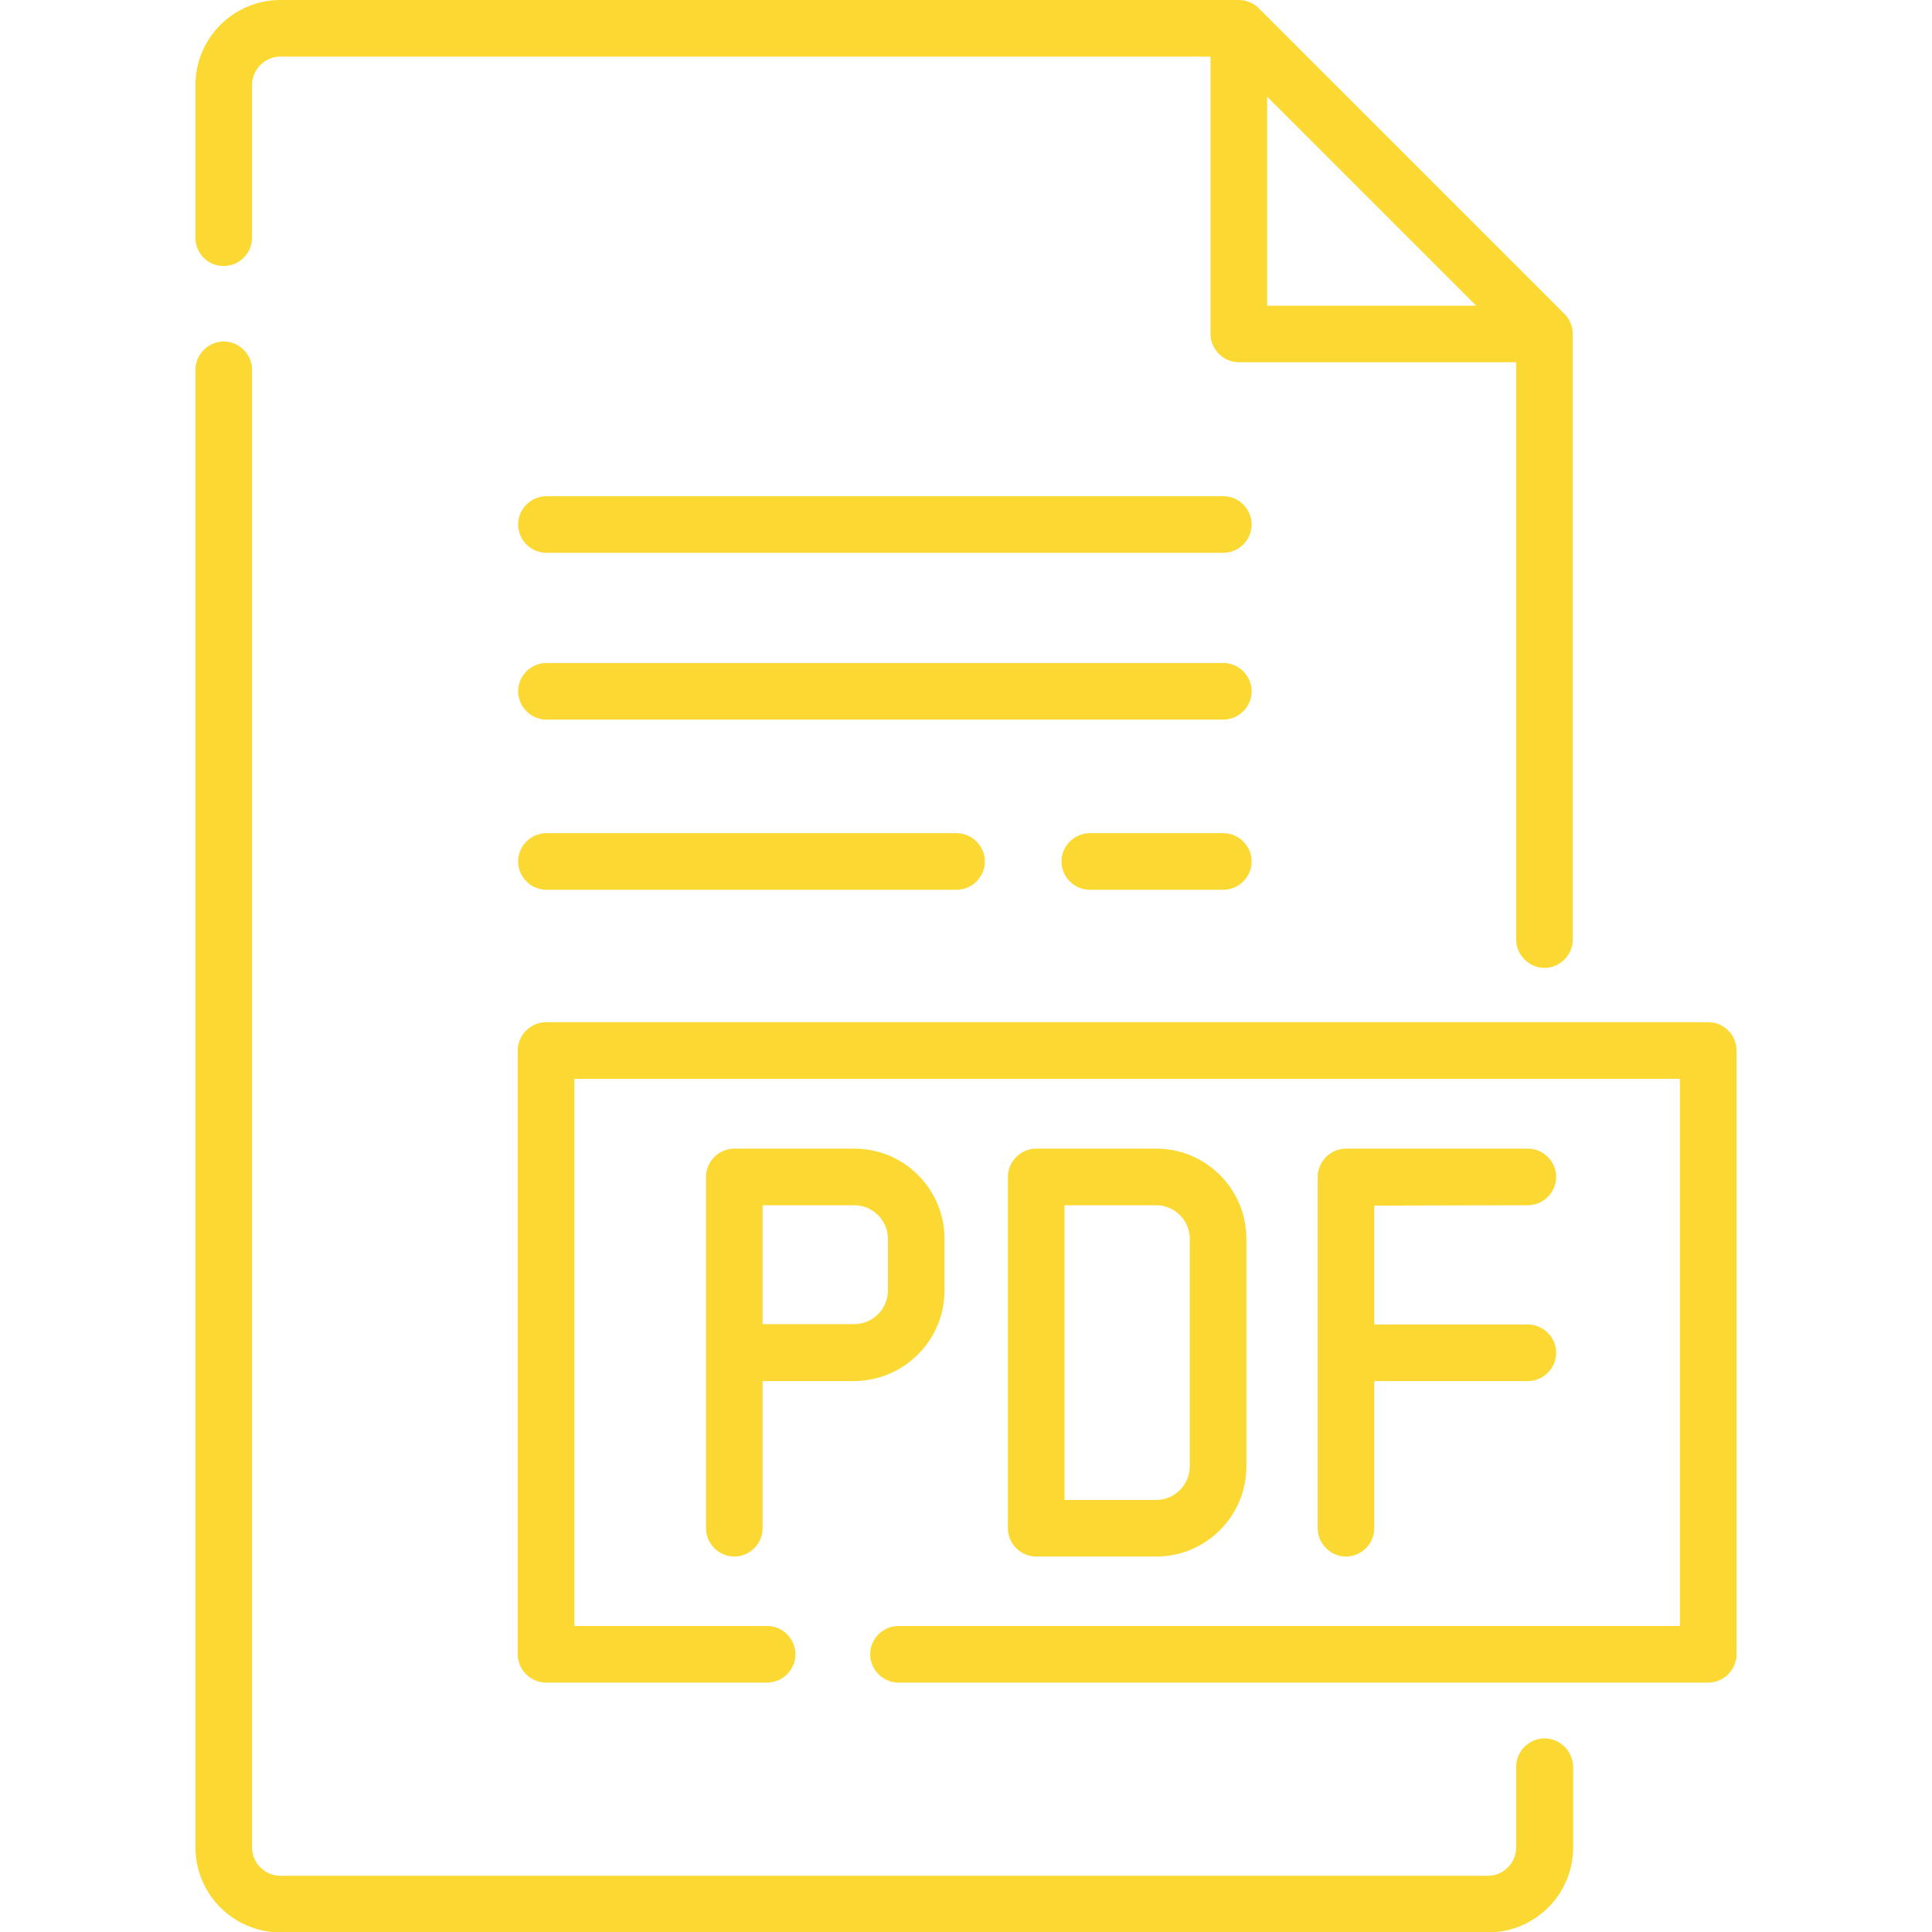
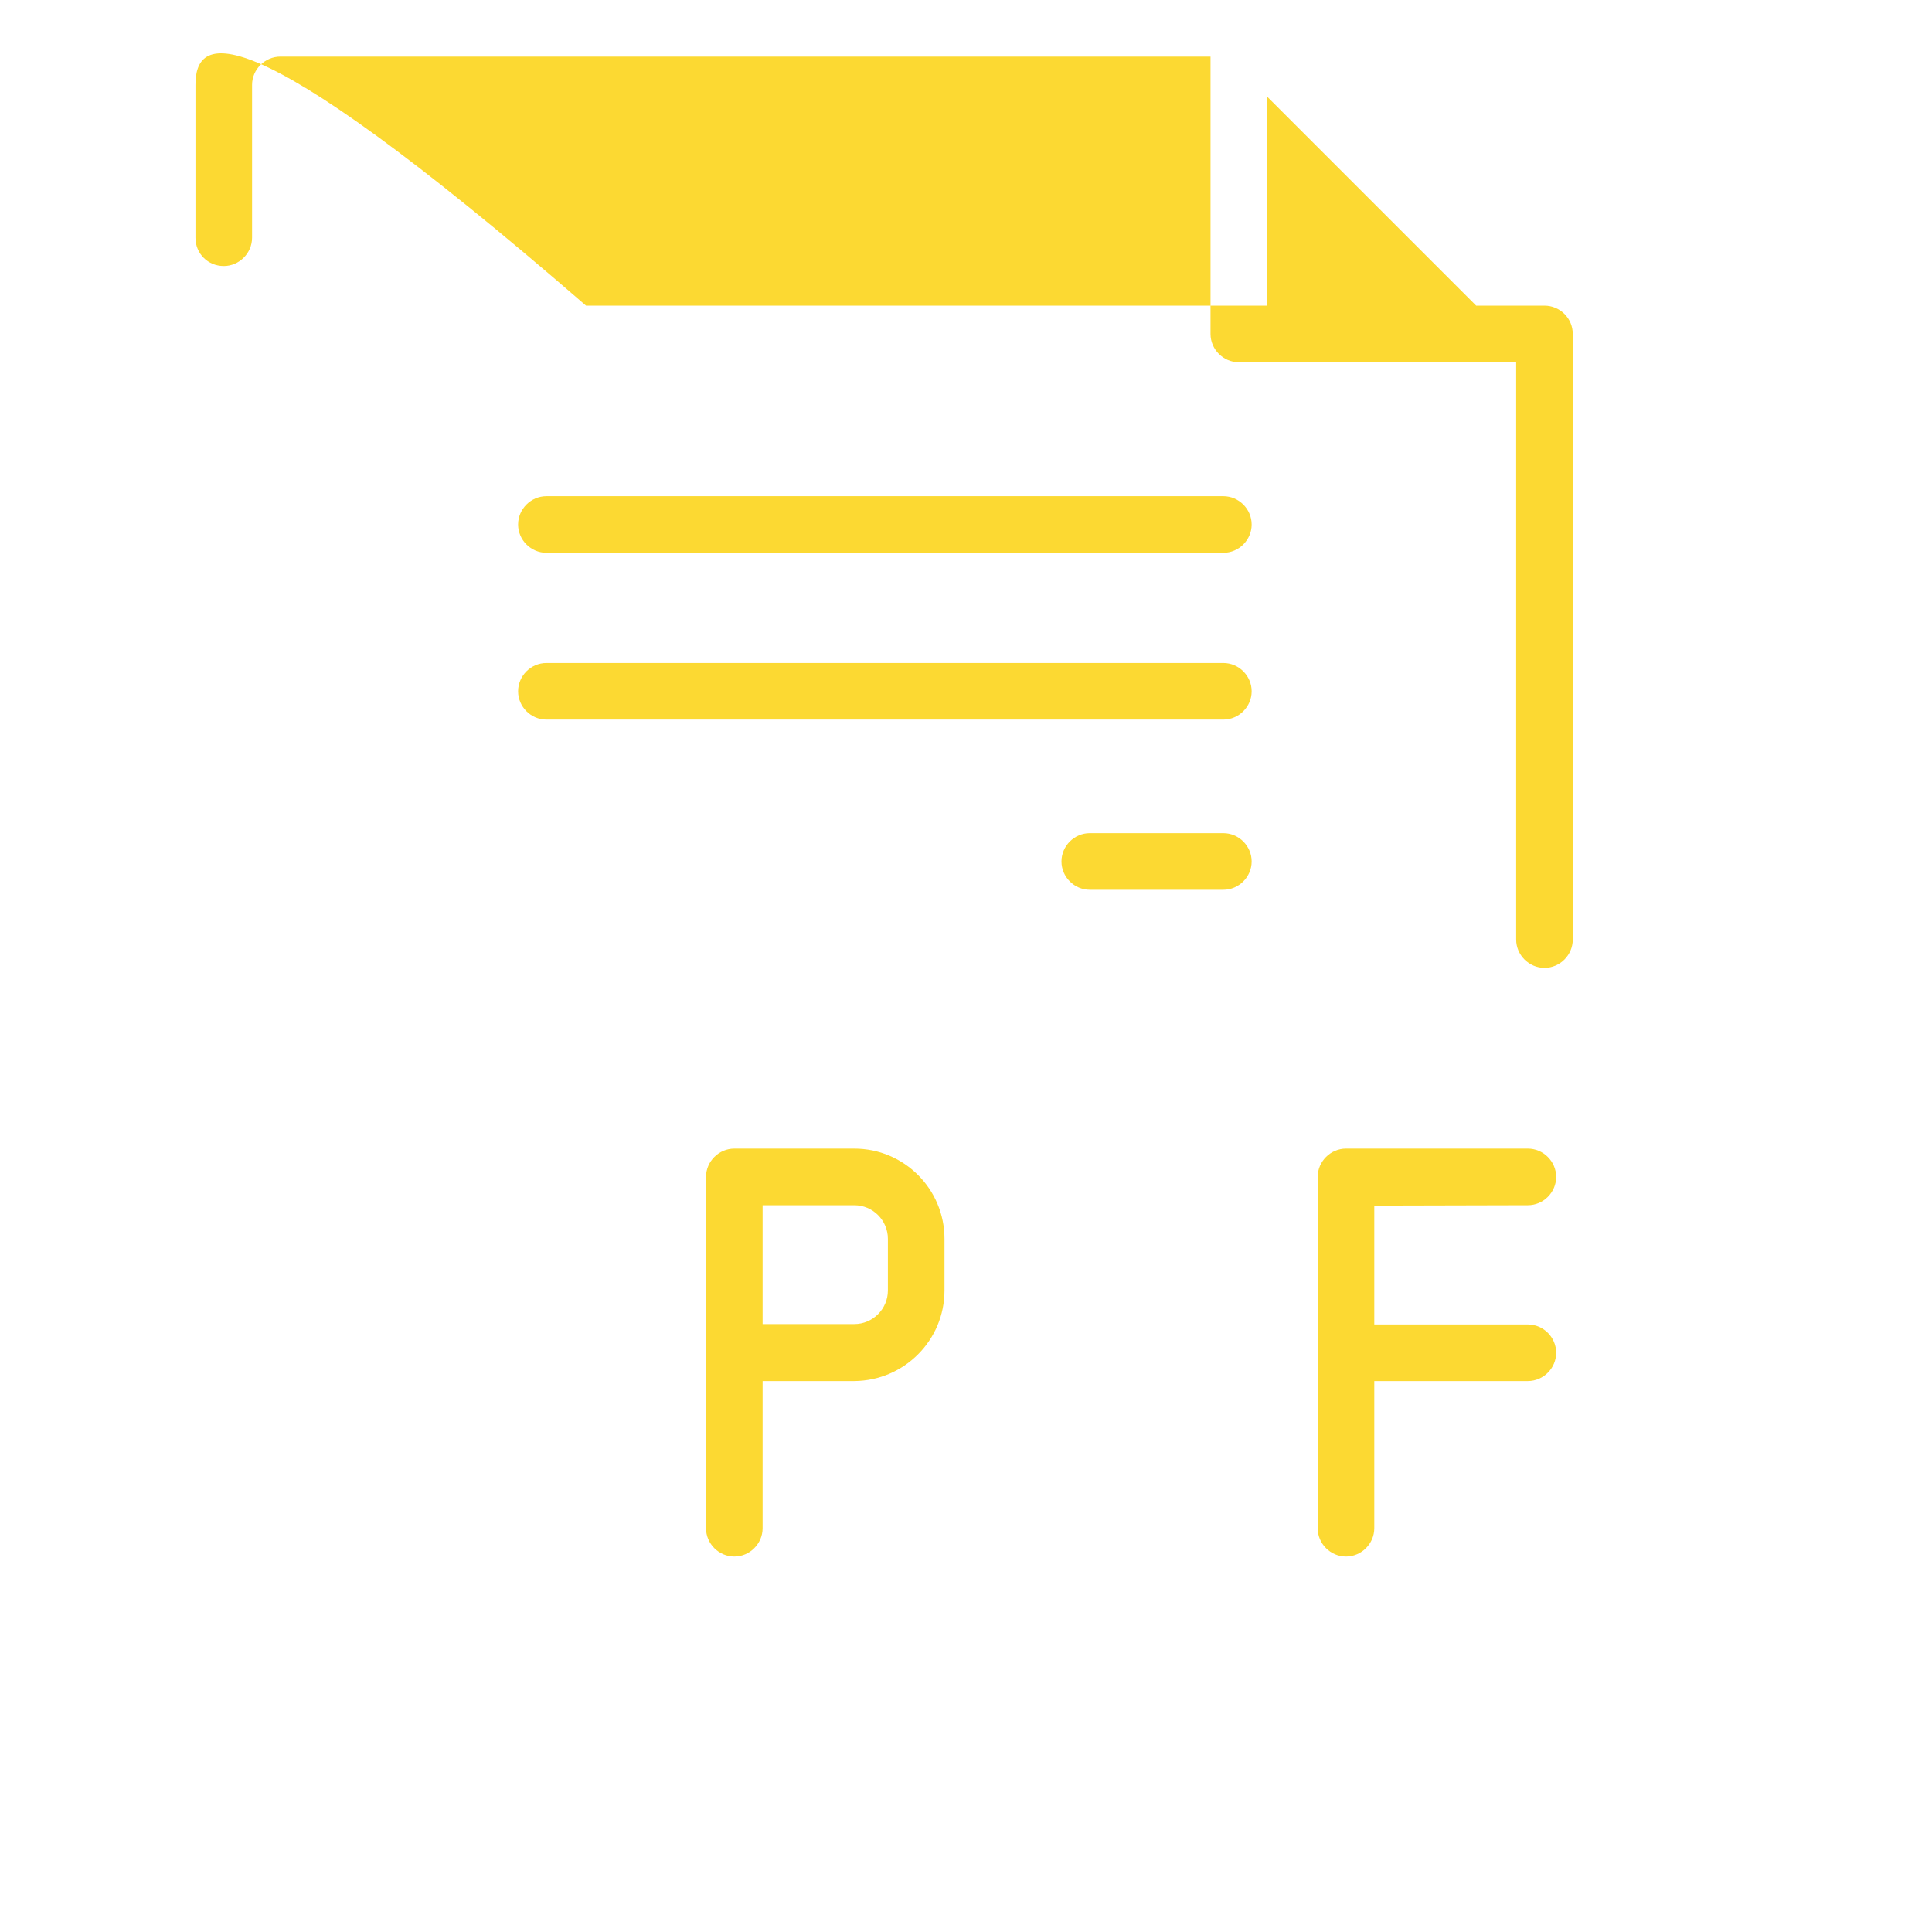
<svg xmlns="http://www.w3.org/2000/svg" version="1.1" id="Layer_1" x="0px" y="0px" viewBox="0 0 512 512" style="enable-background:new 0 0 512 512;" xml:space="preserve">
  <style type="text/css">
	.st0{fill:#FCD932;}
</style>
  <g>
-     <path class="st0" d="M409.3,460.7c-4.1,0-7.5,3.4-7.5,7.5v21.4c0,4.1-3.4,7.5-7.5,7.5h-320c-4.1,0-7.5-3.4-7.5-7.5V98   c0-4.1-3.4-7.5-7.5-7.5s-7.5,3.4-7.5,7.5v391.6c0,12.4,10.1,22.5,22.5,22.5h320.1c12.4,0,22.5-10.1,22.5-22.5v-21.4   C416.8,464,413.4,460.7,409.3,460.7z" />
-     <path class="st0" d="M59.3,70.5c4.1,0,7.5-3.4,7.5-7.5V22.5c0-4.1,3.4-7.5,7.5-7.5h246.5v73.5c0,4.1,3.4,7.5,7.5,7.5l73.5,0v153   c0,4.1,3.4,7.5,7.5,7.5s7.5-3.4,7.5-7.5V88.5c0-2-0.8-3.9-2.2-5.3l-81-81c-1.4-1.4-3.3-2.2-5.3-2.2h-254   C61.9,0,51.8,10.1,51.8,22.5V63C51.8,67.2,55.1,70.5,59.3,70.5z M335.8,25.6L391.2,81l-55.4,0V25.6z" />
-     <path class="st0" d="M452.7,270.9h-308c-4.1,0-7.5,3.4-7.5,7.5v160c0,4.1,3.4,7.5,7.5,7.5h58.6c4.1,0,7.5-3.4,7.5-7.5   s-3.4-7.5-7.5-7.5h-51.1v-145h293v145H238.1c-4.1,0-7.5,3.4-7.5,7.5s3.4,7.5,7.5,7.5h214.6c4.1,0,7.5-3.4,7.5-7.5v-160   C460.2,274.3,456.9,270.9,452.7,270.9z" />
+     <path class="st0" d="M59.3,70.5c4.1,0,7.5-3.4,7.5-7.5V22.5c0-4.1,3.4-7.5,7.5-7.5h246.5v73.5c0,4.1,3.4,7.5,7.5,7.5l73.5,0v153   c0,4.1,3.4,7.5,7.5,7.5s7.5-3.4,7.5-7.5V88.5c0-2-0.8-3.9-2.2-5.3c-1.4-1.4-3.3-2.2-5.3-2.2h-254   C61.9,0,51.8,10.1,51.8,22.5V63C51.8,67.2,55.1,70.5,59.3,70.5z M335.8,25.6L391.2,81l-55.4,0V25.6z" />
    <path class="st0" d="M324.2,131.5H144.8c-4.1,0-7.5,3.4-7.5,7.5s3.4,7.5,7.5,7.5h179.4c4.1,0,7.5-3.4,7.5-7.5   S328.3,131.5,324.2,131.5z" />
    <path class="st0" d="M324.2,175.7H144.8c-4.1,0-7.5,3.4-7.5,7.5s3.4,7.5,7.5,7.5h179.4c4.1,0,7.5-3.4,7.5-7.5   S328.3,175.7,324.2,175.7z" />
    <path class="st0" d="M324.2,220.8h-35.4c-4.1,0-7.5,3.4-7.5,7.5s3.4,7.5,7.5,7.5h35.4c4.1,0,7.5-3.4,7.5-7.5   S328.3,220.8,324.2,220.8z" />
-     <path class="st0" d="M144.8,220.8c-4.1,0-7.5,3.4-7.5,7.5s3.4,7.5,7.5,7.5h108.7c4.1,0,7.5-3.4,7.5-7.5s-3.4-7.5-7.5-7.5H144.8z" />
    <path class="st0" d="M250.3,342v-13.7c0-13.2-10.7-23.9-23.9-23.9h-31.8c-4.1,0-7.5,3.4-7.5,7.5V405c0,4.1,3.4,7.5,7.5,7.5   s7.5-3.4,7.5-7.5v-39h24.3C239.6,365.9,250.3,355.2,250.3,342L250.3,342z M235.3,342c0,4.9-4,8.9-8.9,8.9h-24.3v-31.5h24.3   c4.9,0,8.9,4,8.9,8.9L235.3,342z" />
    <path class="st0" d="M404.9,319.4c4.1,0,7.5-3.4,7.5-7.5s-3.4-7.5-7.5-7.5h-48.2c-4.1,0-7.5,3.4-7.5,7.5V405c0,4.1,3.4,7.5,7.5,7.5   s7.5-3.4,7.5-7.5v-39h40.7c4.1,0,7.5-3.4,7.5-7.5s-3.4-7.5-7.5-7.5h-40.7v-31.5L404.9,319.4L404.9,319.4z" />
-     <path class="st0" d="M306.4,412.5c13.2,0,23.9-10.7,23.9-23.9v-60.3c0-13.2-10.7-23.9-23.9-23.9h-31.8c-4.1,0-7.5,3.4-7.5,7.5V405   c0,4.1,3.4,7.5,7.5,7.5L306.4,412.5L306.4,412.5z M282.1,319.4h24.3c4.9,0,8.9,4,8.9,8.9v60.3c0,4.9-4,8.9-8.9,8.9h-24.3V319.4z" />
  </g>
</svg>